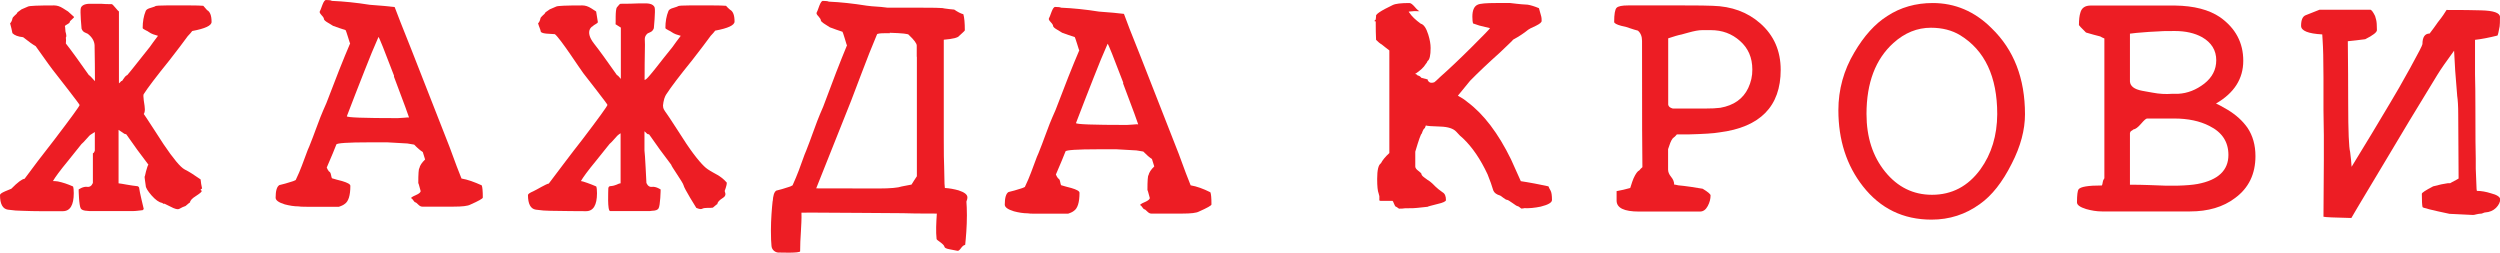
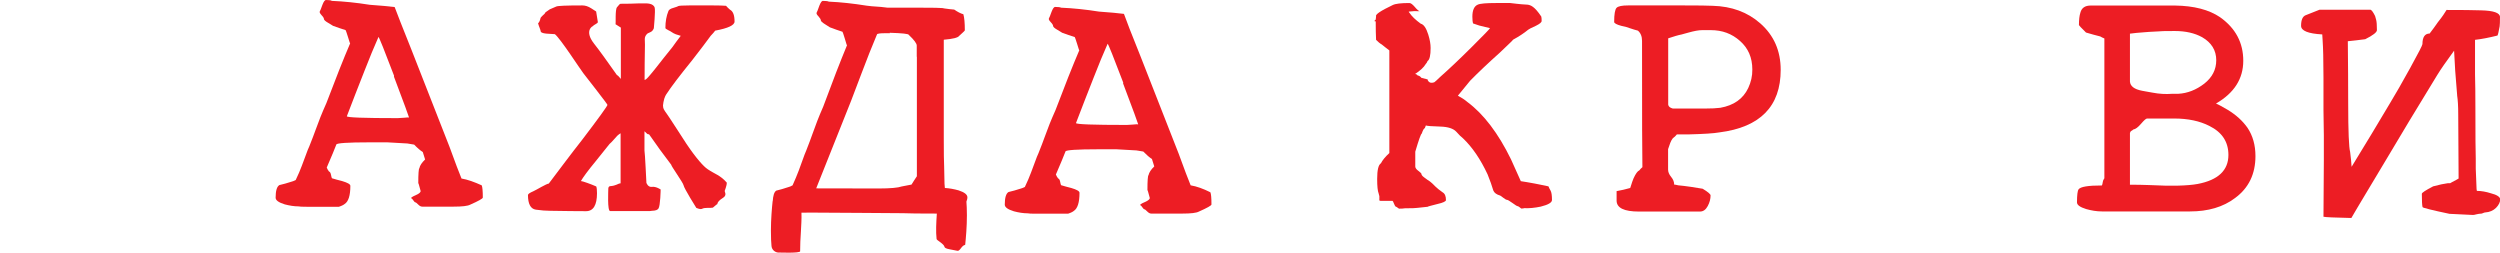
<svg xmlns="http://www.w3.org/2000/svg" width="188" height="19" viewBox="0 0 188 19" fill="none">
  <g clip-path="url(#clip0_181_13911)">
    <path d="M34.705 13.425L34.348 12.515C34.128 11.918 33.954 11.434 33.808 11.055C32.984 8.95 32.032 6.513 30.943 3.745C30.467 2.55 30.192 1.849 30.11 1.65L29.679 0.531L28.883 0.446C28.315 0.408 27.949 0.379 27.803 0.36C26.796 0.199 25.844 0.104 24.956 0.066C24.892 0.019 24.736 0 24.507 0C24.434 0 24.343 0.114 24.251 0.351C24.141 0.664 24.068 0.834 24.049 0.853C24.013 0.91 24.059 1.005 24.178 1.138C24.306 1.27 24.361 1.365 24.361 1.432C24.361 1.498 24.471 1.602 24.69 1.726C24.91 1.858 25.029 1.925 25.047 1.944C25.368 2.057 25.679 2.171 25.99 2.266C26.009 2.285 26.064 2.456 26.164 2.768C26.274 3.157 26.338 3.318 26.338 3.243C25.826 4.437 25.23 5.945 24.544 7.755C24.361 8.163 24.214 8.514 24.095 8.808C23.949 9.206 23.821 9.538 23.72 9.803C23.619 10.069 23.555 10.23 23.537 10.296C23.299 10.913 23.171 11.235 23.143 11.273C22.969 11.728 22.823 12.117 22.704 12.449C22.585 12.78 22.42 13.15 22.237 13.539C22.127 13.596 22.026 13.634 21.953 13.653C21.596 13.767 21.276 13.861 21.01 13.918C20.818 14.032 20.727 14.354 20.727 14.866C20.727 15.065 20.955 15.226 21.413 15.369C21.77 15.464 22.127 15.521 22.466 15.521C22.503 15.539 22.704 15.549 23.061 15.549H23.546H24.571H25.056H25.487C25.716 15.473 25.853 15.397 25.917 15.34C26.201 15.16 26.347 14.705 26.347 13.975C26.347 13.852 26.137 13.738 25.725 13.615C25.478 13.558 25.221 13.482 24.965 13.406C24.947 13.387 24.919 13.302 24.892 13.15C24.864 12.998 24.809 12.913 24.736 12.894C24.663 12.799 24.608 12.695 24.571 12.6C24.938 11.757 25.175 11.178 25.294 10.865C25.331 10.761 26.155 10.704 27.766 10.704H28.334H29.13C30.055 10.761 30.558 10.789 30.631 10.789L31.144 10.875C31.391 11.131 31.611 11.32 31.794 11.434C31.867 11.652 31.922 11.842 31.968 11.993C31.721 12.23 31.574 12.449 31.538 12.648C31.483 12.686 31.455 13.065 31.455 13.795C31.455 13.719 31.51 13.899 31.629 14.354C31.648 14.449 31.529 14.563 31.263 14.677C30.998 14.79 30.879 14.876 30.924 14.914C30.961 14.914 31.016 14.961 31.08 15.065C31.144 15.16 31.199 15.217 31.236 15.217C31.272 15.217 31.345 15.274 31.446 15.378C31.547 15.482 31.648 15.539 31.748 15.539H32.627H33.314H34H34.11C34.76 15.539 35.172 15.492 35.364 15.388C35.987 15.113 36.307 14.933 36.307 14.857C36.307 14.364 36.28 14.06 36.225 13.937C35.657 13.681 35.163 13.501 34.705 13.425ZM30.366 8.855C30.174 8.874 30.027 8.884 29.908 8.884C27.354 8.884 26.082 8.836 26.082 8.742C26.521 7.585 26.97 6.447 27.409 5.328C27.775 4.38 28.132 3.527 28.462 2.778C28.517 2.816 28.91 3.792 29.634 5.698L29.625 5.764C30.384 7.774 30.76 8.798 30.76 8.836C30.686 8.827 30.558 8.836 30.366 8.855Z" fill="#ED1D24" />
    <path d="M89.537 13.937L89.18 13.027C88.96 12.43 88.786 11.946 88.64 11.567C87.816 9.462 86.864 7.025 85.775 4.257C85.299 3.062 85.024 2.361 84.942 2.162L84.521 1.043L83.724 0.958C83.157 0.92 82.79 0.891 82.644 0.872C81.637 0.711 80.685 0.616 79.797 0.578C79.724 0.54 79.568 0.521 79.339 0.521C79.266 0.521 79.174 0.635 79.083 0.872C78.973 1.185 78.9 1.356 78.882 1.375C78.845 1.432 78.882 1.526 79.01 1.659C79.138 1.792 79.193 1.887 79.193 1.953C79.193 2.019 79.303 2.124 79.522 2.247C79.742 2.38 79.861 2.446 79.879 2.465C80.2 2.579 80.511 2.693 80.822 2.787C80.841 2.806 80.895 2.977 80.996 3.29C81.106 3.679 81.17 3.84 81.17 3.764C80.657 4.959 80.062 6.466 79.376 8.277C79.193 8.685 79.046 9.035 78.927 9.329C78.781 9.728 78.653 10.059 78.552 10.325C78.451 10.59 78.387 10.752 78.369 10.818C78.131 11.434 78.003 11.757 77.975 11.794C77.801 12.249 77.655 12.638 77.536 12.97C77.417 13.302 77.252 13.672 77.069 14.06C76.959 14.117 76.859 14.155 76.785 14.174C76.428 14.288 76.108 14.383 75.842 14.44C75.65 14.553 75.559 14.876 75.559 15.388C75.559 15.587 75.787 15.748 76.245 15.89C76.602 15.985 76.959 16.042 77.298 16.042C77.335 16.061 77.536 16.07 77.893 16.07H78.378H79.403H79.888H80.319C80.548 15.995 80.685 15.919 80.749 15.862C81.033 15.682 81.179 15.227 81.179 14.496C81.179 14.373 80.969 14.259 80.557 14.136C80.31 14.079 80.062 14.004 79.797 13.928C79.779 13.909 79.751 13.823 79.724 13.672C79.696 13.52 79.641 13.435 79.568 13.416C79.495 13.321 79.44 13.217 79.403 13.122C79.769 12.278 80.007 11.7 80.126 11.387C80.163 11.283 80.987 11.226 82.598 11.226H83.166H83.962C84.887 11.283 85.39 11.311 85.463 11.311L85.976 11.396C86.223 11.652 86.443 11.842 86.626 11.956C86.699 12.174 86.754 12.363 86.8 12.515C86.553 12.752 86.415 12.97 86.37 13.169C86.315 13.207 86.287 13.596 86.287 14.316C86.287 14.241 86.342 14.421 86.461 14.876C86.48 14.971 86.351 15.084 86.086 15.198C85.82 15.312 85.701 15.397 85.747 15.435C85.784 15.435 85.839 15.483 85.903 15.587C85.967 15.682 86.022 15.739 86.058 15.739C86.095 15.739 86.168 15.795 86.269 15.9C86.37 16.004 86.47 16.061 86.571 16.061H87.45H88.136H88.796H88.905C89.555 16.061 89.967 16.014 90.16 15.909C90.782 15.634 91.102 15.454 91.102 15.378C91.102 14.885 91.075 14.582 91.02 14.459C90.489 14.193 89.995 14.013 89.537 13.937ZM85.198 9.367C85.006 9.386 84.859 9.396 84.74 9.396C82.186 9.396 80.914 9.348 80.914 9.254C81.353 8.097 81.802 6.959 82.241 5.84C82.607 4.892 82.964 4.039 83.294 3.29C83.349 3.328 83.743 4.304 84.466 6.21L84.457 6.276C85.216 8.286 85.592 9.31 85.592 9.348C85.518 9.339 85.39 9.348 85.198 9.367Z" fill="#ED1D24" />
-     <path d="M116.443 14.013C116.077 13.937 115.739 13.871 115.418 13.804C114.997 13.729 114.649 13.662 114.365 13.624C114.082 12.979 113.834 12.43 113.624 11.975C112.672 10.031 111.583 8.59 110.347 7.67C110.136 7.49 109.898 7.338 109.633 7.196C109.935 6.826 110.246 6.447 110.548 6.077C111.161 5.452 111.903 4.75 112.782 3.963C113.047 3.707 113.276 3.489 113.477 3.299C113.679 3.11 113.78 3.005 113.78 2.987C114.246 2.731 114.631 2.475 114.915 2.238C114.951 2.2 115.153 2.095 115.51 1.934C115.793 1.792 115.931 1.678 115.931 1.574C115.931 1.413 115.922 1.308 115.903 1.242C115.83 0.986 115.766 0.768 115.729 0.616C115.391 0.474 115.107 0.389 114.878 0.351C114.539 0.332 114.265 0.313 114.054 0.284C113.844 0.265 113.688 0.247 113.569 0.228H112.718H112.489C111.766 0.228 111.308 0.265 111.125 0.351C110.859 0.465 110.722 0.768 110.722 1.251C110.722 1.489 110.74 1.659 110.777 1.763C111.097 1.887 111.399 1.972 111.683 2.029C111.821 2.067 111.94 2.095 112.049 2.114C112.031 2.171 111.573 2.645 110.685 3.527C109.733 4.475 108.946 5.215 108.324 5.764C108.058 6.02 107.903 6.163 107.866 6.182C107.619 6.276 107.445 6.22 107.353 6.001C107.463 6.001 107.326 5.954 106.923 5.859H106.896C106.804 5.745 106.703 5.679 106.612 5.679C106.557 5.603 106.484 5.565 106.41 5.565C106.804 5.309 107.07 5.063 107.207 4.826C107.28 4.75 107.326 4.665 107.353 4.589C107.509 4.494 107.582 4.162 107.582 3.612C107.582 3.318 107.527 2.987 107.408 2.607C107.253 2.114 107.07 1.839 106.841 1.782C106.438 1.489 106.154 1.214 105.989 0.958C105.971 0.958 105.953 0.929 105.934 0.872C106.218 0.834 106.493 0.825 106.758 0.844C106.685 0.825 106.557 0.721 106.392 0.521C106.218 0.322 106.09 0.228 105.989 0.228C105.367 0.228 104.946 0.275 104.735 0.379C103.82 0.815 103.408 1.09 103.481 1.233L103.454 1.47L103.344 1.583L103.454 1.612C103.454 2.181 103.463 2.645 103.481 2.996C103.637 3.157 103.774 3.271 103.911 3.347C104.104 3.508 104.296 3.65 104.479 3.792V11.51C104.177 11.785 103.966 12.041 103.847 12.278C103.655 12.392 103.563 12.79 103.563 13.454C103.563 14.004 103.6 14.364 103.673 14.544C103.692 14.62 103.71 14.696 103.728 14.752V14.989C103.71 15.065 103.737 15.103 103.811 15.103H103.893H104.094H104.717C104.735 15.103 104.772 15.17 104.827 15.312C104.882 15.454 104.927 15.53 104.964 15.539C105.001 15.549 105.046 15.577 105.111 15.625C105.165 15.672 105.202 15.691 105.22 15.691C105.413 15.691 105.55 15.682 105.651 15.663C106.163 15.663 106.465 15.653 106.566 15.634C106.868 15.596 107.134 15.568 107.362 15.549C107.362 15.53 107.61 15.464 108.104 15.34C108.525 15.245 108.736 15.141 108.736 15.046C108.736 14.752 108.653 14.553 108.479 14.459C108.25 14.297 108.086 14.165 107.967 14.051C107.756 13.833 107.61 13.7 107.527 13.643C107.445 13.586 107.381 13.548 107.353 13.529C107.326 13.511 107.243 13.444 107.097 13.34C106.951 13.236 106.886 13.141 106.886 13.055C106.886 13.036 106.813 12.97 106.658 12.847C106.502 12.733 106.429 12.619 106.429 12.524V11.406C106.694 10.505 106.859 10.05 106.914 10.05C107.005 9.775 107.088 9.642 107.143 9.642L107.225 9.434C107.298 9.472 107.674 9.5 108.333 9.519C108.9 9.538 109.294 9.671 109.505 9.898C109.715 10.135 109.889 10.306 110.017 10.401C110.722 11.074 111.335 11.975 111.866 13.112C112.059 13.586 112.196 13.985 112.297 14.326C112.37 14.506 112.544 14.629 112.809 14.705C112.828 14.705 112.901 14.762 113.038 14.866C113.175 14.971 113.267 15.027 113.322 15.027C113.377 15.027 113.514 15.103 113.734 15.264C113.953 15.426 114.082 15.502 114.118 15.502C114.155 15.502 114.256 15.558 114.402 15.682C114.494 15.682 114.576 15.672 114.631 15.653C114.988 15.672 115.4 15.634 115.858 15.539C116.425 15.397 116.709 15.236 116.709 15.037C116.709 14.686 116.672 14.449 116.599 14.326C116.535 14.222 116.48 14.108 116.443 14.013Z" fill="#ED1D24" />
+     <path d="M116.443 14.013C116.077 13.937 115.739 13.871 115.418 13.804C114.997 13.729 114.649 13.662 114.365 13.624C114.082 12.979 113.834 12.43 113.624 11.975C112.672 10.031 111.583 8.59 110.347 7.67C110.136 7.49 109.898 7.338 109.633 7.196C109.935 6.826 110.246 6.447 110.548 6.077C111.161 5.452 111.903 4.75 112.782 3.963C113.047 3.707 113.276 3.489 113.477 3.299C113.679 3.11 113.78 3.005 113.78 2.987C114.246 2.731 114.631 2.475 114.915 2.238C114.951 2.2 115.153 2.095 115.51 1.934C115.793 1.792 115.931 1.678 115.931 1.574C115.931 1.413 115.922 1.308 115.903 1.242C115.391 0.474 115.107 0.389 114.878 0.351C114.539 0.332 114.265 0.313 114.054 0.284C113.844 0.265 113.688 0.247 113.569 0.228H112.718H112.489C111.766 0.228 111.308 0.265 111.125 0.351C110.859 0.465 110.722 0.768 110.722 1.251C110.722 1.489 110.74 1.659 110.777 1.763C111.097 1.887 111.399 1.972 111.683 2.029C111.821 2.067 111.94 2.095 112.049 2.114C112.031 2.171 111.573 2.645 110.685 3.527C109.733 4.475 108.946 5.215 108.324 5.764C108.058 6.02 107.903 6.163 107.866 6.182C107.619 6.276 107.445 6.22 107.353 6.001C107.463 6.001 107.326 5.954 106.923 5.859H106.896C106.804 5.745 106.703 5.679 106.612 5.679C106.557 5.603 106.484 5.565 106.41 5.565C106.804 5.309 107.07 5.063 107.207 4.826C107.28 4.75 107.326 4.665 107.353 4.589C107.509 4.494 107.582 4.162 107.582 3.612C107.582 3.318 107.527 2.987 107.408 2.607C107.253 2.114 107.07 1.839 106.841 1.782C106.438 1.489 106.154 1.214 105.989 0.958C105.971 0.958 105.953 0.929 105.934 0.872C106.218 0.834 106.493 0.825 106.758 0.844C106.685 0.825 106.557 0.721 106.392 0.521C106.218 0.322 106.09 0.228 105.989 0.228C105.367 0.228 104.946 0.275 104.735 0.379C103.82 0.815 103.408 1.09 103.481 1.233L103.454 1.47L103.344 1.583L103.454 1.612C103.454 2.181 103.463 2.645 103.481 2.996C103.637 3.157 103.774 3.271 103.911 3.347C104.104 3.508 104.296 3.65 104.479 3.792V11.51C104.177 11.785 103.966 12.041 103.847 12.278C103.655 12.392 103.563 12.79 103.563 13.454C103.563 14.004 103.6 14.364 103.673 14.544C103.692 14.62 103.71 14.696 103.728 14.752V14.989C103.71 15.065 103.737 15.103 103.811 15.103H103.893H104.094H104.717C104.735 15.103 104.772 15.17 104.827 15.312C104.882 15.454 104.927 15.53 104.964 15.539C105.001 15.549 105.046 15.577 105.111 15.625C105.165 15.672 105.202 15.691 105.22 15.691C105.413 15.691 105.55 15.682 105.651 15.663C106.163 15.663 106.465 15.653 106.566 15.634C106.868 15.596 107.134 15.568 107.362 15.549C107.362 15.53 107.61 15.464 108.104 15.34C108.525 15.245 108.736 15.141 108.736 15.046C108.736 14.752 108.653 14.553 108.479 14.459C108.25 14.297 108.086 14.165 107.967 14.051C107.756 13.833 107.61 13.7 107.527 13.643C107.445 13.586 107.381 13.548 107.353 13.529C107.326 13.511 107.243 13.444 107.097 13.34C106.951 13.236 106.886 13.141 106.886 13.055C106.886 13.036 106.813 12.97 106.658 12.847C106.502 12.733 106.429 12.619 106.429 12.524V11.406C106.694 10.505 106.859 10.05 106.914 10.05C107.005 9.775 107.088 9.642 107.143 9.642L107.225 9.434C107.298 9.472 107.674 9.5 108.333 9.519C108.9 9.538 109.294 9.671 109.505 9.898C109.715 10.135 109.889 10.306 110.017 10.401C110.722 11.074 111.335 11.975 111.866 13.112C112.059 13.586 112.196 13.985 112.297 14.326C112.37 14.506 112.544 14.629 112.809 14.705C112.828 14.705 112.901 14.762 113.038 14.866C113.175 14.971 113.267 15.027 113.322 15.027C113.377 15.027 113.514 15.103 113.734 15.264C113.953 15.426 114.082 15.502 114.118 15.502C114.155 15.502 114.256 15.558 114.402 15.682C114.494 15.682 114.576 15.672 114.631 15.653C114.988 15.672 115.4 15.634 115.858 15.539C116.425 15.397 116.709 15.236 116.709 15.037C116.709 14.686 116.672 14.449 116.599 14.326C116.535 14.222 116.48 14.108 116.443 14.013Z" fill="#ED1D24" />
    <path d="M128.791 0.436C128.434 0.417 127.701 0.408 126.594 0.408H125.797H125.001H123.747H122.52H122.437C121.98 0.408 121.687 0.465 121.568 0.588C121.449 0.702 121.385 1.062 121.385 1.65C121.385 1.745 121.568 1.849 121.925 1.944C122.135 1.982 122.355 2.038 122.575 2.124C122.804 2.2 123.005 2.266 123.17 2.304C123.38 2.484 123.481 2.74 123.481 3.072C123.481 8.798 123.49 11.965 123.509 12.572C123.417 12.648 123.335 12.733 123.28 12.809C123.142 12.866 123.005 13.065 122.849 13.397C122.795 13.511 122.712 13.757 122.593 14.136C122.254 14.231 121.907 14.316 121.568 14.373V15.084C121.568 15.634 122.126 15.909 123.252 15.909H124.195H125.138H126.218H127.298H127.838C128.086 15.909 128.278 15.767 128.424 15.492C128.571 15.217 128.635 14.952 128.635 14.696C128.635 14.601 128.433 14.43 128.04 14.193C127.719 14.136 127.427 14.089 127.152 14.051C126.758 13.994 126.438 13.956 126.209 13.937C126.053 13.899 125.953 13.88 125.898 13.88C125.898 13.681 125.825 13.492 125.669 13.302C125.513 13.112 125.44 12.932 125.44 12.752V11.984V11.216L125.522 10.979C125.632 10.628 125.751 10.41 125.87 10.334C125.889 10.315 125.916 10.296 125.944 10.277C125.971 10.258 125.998 10.23 126.026 10.192C126.053 10.154 126.081 10.126 126.099 10.107H126.987C128.113 10.078 128.882 10.031 129.303 9.955C132.37 9.566 133.908 7.993 133.908 5.253C133.908 3.821 133.395 2.655 132.37 1.754C131.409 0.91 130.219 0.474 128.791 0.436ZM131.464 6.627C131.079 7.433 130.383 7.926 129.367 8.106C129.083 8.144 128.69 8.163 128.186 8.163H125.797C125.587 8.106 125.468 8.012 125.449 7.869V7.604V2.882C125.843 2.75 126.182 2.645 126.475 2.588L126.676 2.531L126.987 2.446C127.399 2.332 127.738 2.266 128.003 2.266H128.653C129.505 2.266 130.237 2.531 130.85 3.081C131.464 3.622 131.775 4.333 131.775 5.224C131.784 5.708 131.674 6.182 131.464 6.627Z" fill="#ED1D24" />
-     <path d="M145.341 0.228C144.068 0.228 142.924 0.55 141.926 1.204C140.992 1.792 140.168 2.712 139.445 3.944C138.649 5.281 138.246 6.732 138.246 8.286C138.246 10.524 138.859 12.439 140.095 14.013C141.404 15.682 143.125 16.516 145.249 16.516C146.595 16.516 147.812 16.127 148.892 15.34C149.78 14.715 150.586 13.7 151.282 12.306C151.95 11.008 152.279 9.765 152.279 8.59C152.279 5.897 151.446 3.745 149.771 2.124C148.499 0.853 147.016 0.228 145.341 0.228ZM148.929 12.733C147.995 14.013 146.778 14.648 145.286 14.648C143.876 14.648 142.704 14.07 141.77 12.923C140.828 11.766 140.361 10.315 140.361 8.571C140.361 6.229 141.038 4.447 142.384 3.233C143.235 2.465 144.178 2.086 145.203 2.086C146.055 2.086 146.787 2.275 147.4 2.645C149.259 3.783 150.192 5.764 150.192 8.58C150.183 10.192 149.762 11.576 148.929 12.733Z" fill="#ED1D24" />
    <path d="M167.522 8.258C167.046 7.983 166.753 7.822 166.644 7.784C168.008 6.997 168.694 5.926 168.694 4.57C168.694 3.214 168.117 2.124 166.955 1.299C166.122 0.73 164.987 0.436 163.568 0.417H158.469H157.215C156.794 0.417 156.537 0.597 156.446 0.948C156.373 1.166 156.336 1.479 156.336 1.887C156.336 1.906 156.51 2.095 156.867 2.446C157.261 2.56 157.618 2.664 157.938 2.74C158.029 2.797 158.13 2.844 158.249 2.892V13.245V13.302V13.387V13.416L158.222 13.444C158.167 13.539 158.13 13.624 158.13 13.681C158.112 13.795 158.094 13.89 158.066 13.947C157.032 13.947 156.446 14.041 156.308 14.241C156.235 14.335 156.189 14.667 156.189 15.217C156.189 15.416 156.418 15.577 156.876 15.72C157.27 15.833 157.672 15.9 158.075 15.9H158.643H159.183H162.945H164.685C166.049 15.9 167.184 15.568 168.072 14.895C169.097 14.146 169.61 13.093 169.61 11.738C169.61 10.913 169.408 10.201 169.015 9.614C168.657 9.102 168.163 8.647 167.522 8.258ZM160.172 2.531C160.364 2.512 160.519 2.493 160.657 2.474C161.343 2.418 161.893 2.37 162.314 2.361C162.405 2.342 162.817 2.332 163.54 2.332C164.346 2.332 165.032 2.484 165.6 2.797C166.305 3.205 166.662 3.783 166.662 4.532C166.662 5.233 166.36 5.821 165.756 6.295C165.151 6.76 164.501 7.016 163.797 7.054H163.421H163.339C162.863 7.092 162.378 7.063 161.883 6.969C161.673 6.931 161.508 6.902 161.398 6.883C161.288 6.864 161.179 6.845 161.087 6.826C160.492 6.713 160.19 6.476 160.172 6.125V2.531ZM165.27 13.833C164.492 13.975 163.284 14.003 161.655 13.918C161.16 13.899 160.666 13.89 160.172 13.89V11.15V10.002C160.19 9.927 160.226 9.87 160.281 9.841C160.336 9.813 160.391 9.775 160.428 9.737C160.583 9.718 160.776 9.576 161.005 9.31C161.233 9.045 161.38 8.912 161.462 8.912H163.495C164.547 8.912 165.426 9.102 166.149 9.472C167.101 9.946 167.577 10.666 167.577 11.652C167.577 12.809 166.808 13.539 165.27 13.833Z" fill="#ED1D24" />
    <path d="M187.312 14.534C186.955 14.421 186.598 14.354 186.26 14.354C186.241 14.278 186.232 14.174 186.232 14.06C186.214 13.729 186.196 13.264 186.177 12.676V11.937C186.159 11.425 186.15 10.164 186.15 8.163C186.15 7.101 186.141 6.248 186.122 5.594V3.555V2.996C186.635 2.939 187.203 2.825 187.807 2.674C187.843 2.636 187.898 2.408 187.972 1.991C187.99 1.877 187.999 1.64 187.999 1.28C187.999 0.967 187.514 0.796 186.553 0.777C186.003 0.758 185.152 0.749 183.98 0.749C183.925 0.844 183.843 0.967 183.742 1.119C183.642 1.27 183.504 1.451 183.33 1.669C183.138 1.944 182.937 2.228 182.708 2.522C182.351 2.522 182.168 2.787 182.168 3.318C182.168 3.394 181.866 3.991 181.252 5.101C180.639 6.21 180.136 7.092 179.742 7.736C178.863 9.216 177.902 10.818 176.84 12.543C176.822 12.23 176.785 11.851 176.73 11.425C176.639 11.112 176.584 9.889 176.584 7.765C176.584 6.428 176.575 4.873 176.556 3.1C176.941 3.062 177.371 3.015 177.865 2.949C178.451 2.655 178.744 2.427 178.744 2.266C178.744 1.896 178.726 1.64 178.689 1.498C178.671 1.441 178.643 1.337 178.607 1.204C178.451 0.891 178.332 0.73 178.241 0.73H175.595H174.432C174.414 0.73 174.066 0.872 173.38 1.147C173.151 1.242 173.041 1.507 173.041 1.944C173.041 2.313 173.572 2.531 174.634 2.588C174.634 2.607 174.643 2.759 174.661 3.034C174.68 3.309 174.698 3.679 174.707 4.134C174.716 4.589 174.725 5.148 174.725 5.821V8.277C174.725 8.694 174.735 9.32 174.753 10.173V12.069C174.753 13.179 174.744 14.582 174.725 16.298C174.863 16.336 175.558 16.364 176.822 16.393C177.087 15.938 177.426 15.359 177.856 14.648C178.277 13.937 178.826 13.027 179.486 11.927C180.438 10.315 181.701 8.22 183.275 5.651C183.541 5.215 183.962 4.608 184.548 3.811C184.584 4.712 184.658 5.831 184.777 7.149V7.177C184.832 7.528 184.859 8.011 184.859 8.618L184.887 13.425C184.795 13.482 184.63 13.577 184.401 13.691C184.365 13.71 184.319 13.738 184.255 13.776H184.081C183.797 13.814 183.422 13.89 182.973 14.013C182.406 14.307 182.122 14.496 182.122 14.572C182.122 15.103 182.14 15.435 182.177 15.577C182.214 15.634 182.891 15.805 184.2 16.08C184.713 16.099 185.299 16.127 185.967 16.165C186.003 16.165 186.095 16.156 186.223 16.118C186.36 16.089 186.452 16.07 186.525 16.07C186.598 16.07 186.662 16.061 186.727 16.023C186.791 15.994 186.846 15.976 186.882 15.976C187.221 15.957 187.496 15.833 187.706 15.625C187.917 15.407 188.017 15.189 188.017 14.98C187.999 14.809 187.77 14.648 187.312 14.534Z" fill="#ED1D24" />
    <path d="M54.597 0.436C54.368 0.417 54.048 0.408 53.627 0.408H51.833C51.338 0.408 51.054 0.427 50.981 0.465C50.981 0.483 50.871 0.521 50.652 0.588C50.432 0.645 50.304 0.73 50.267 0.825C50.111 1.204 50.038 1.631 50.038 2.105C50.038 2.143 50.111 2.2 50.249 2.266C50.386 2.332 50.468 2.38 50.487 2.399C50.597 2.474 50.716 2.541 50.825 2.579C50.935 2.617 51.063 2.655 51.192 2.693C50.935 3.034 50.725 3.309 50.578 3.527C50.056 4.172 49.645 4.693 49.343 5.082C49.15 5.319 49.004 5.508 48.885 5.641C48.665 5.907 48.555 6.001 48.473 6.011C48.473 5.224 48.482 4.371 48.5 3.375C48.519 3.062 48.381 2.778 48.702 2.512C48.885 2.418 49.059 2.408 49.169 2.124C49.169 2.124 49.297 0.815 49.233 0.578C49.132 0.227 48.592 0.256 48.491 0.256H48.024C47.814 0.275 46.981 0.284 46.66 0.284C46.624 0.284 46.532 0.37 46.395 0.55C46.248 0.73 46.322 1.801 46.285 1.82L46.688 2.076V4.598V5.935C46.587 5.831 46.45 5.632 46.404 5.66C45.644 4.579 45.068 3.783 44.665 3.271C43.896 2.285 44.601 1.934 44.582 1.972C44.601 1.934 44.665 1.877 44.784 1.82C44.894 1.763 44.958 1.707 44.958 1.659C44.958 1.612 44.839 0.872 44.83 0.863C44.82 0.853 44.701 0.777 44.463 0.626C44.225 0.474 44.006 0.408 43.795 0.408C42.578 0.408 41.928 0.436 41.827 0.493C41.635 0.569 41.479 0.645 41.342 0.702C41.104 0.863 40.985 0.948 40.985 0.976C40.985 1.005 40.93 1.071 40.811 1.166C40.701 1.261 40.637 1.346 40.637 1.403C40.6 1.564 40.545 1.678 40.463 1.754C40.536 2.029 40.637 2.181 40.673 2.399C40.829 2.56 41.342 2.531 41.726 2.569C42.147 2.901 43.649 5.233 43.868 5.508C43.96 5.622 44.289 6.049 44.848 6.769C45.406 7.49 45.681 7.86 45.681 7.888C45.681 7.964 45.049 8.846 43.777 10.514C42.88 11.652 42.111 12.695 41.269 13.804C41.076 13.823 40.362 14.269 40.106 14.383C39.84 14.496 39.703 14.591 39.703 14.667C39.703 15.34 39.904 15.71 40.298 15.767C40.701 15.824 41.058 15.852 41.378 15.852C41.891 15.871 44.07 15.881 44.07 15.881C44.619 15.881 44.894 15.426 44.894 14.525C44.894 14.288 44.875 14.117 44.839 14.022C44.436 13.842 43.795 13.615 43.685 13.615C43.841 13.34 44.207 12.837 44.802 12.117C45.241 11.567 45.589 11.14 45.836 10.827C45.91 10.77 46.038 10.638 46.212 10.439C46.386 10.239 46.486 10.135 46.505 10.135C46.541 10.116 46.651 10.012 46.669 10.031C46.669 10.021 46.669 10.031 46.669 10.021V11.055V13.785C46.441 13.804 46.367 13.966 45.855 14.003C45.809 14.022 45.745 14.07 45.745 14.174C45.745 14.326 45.663 15.871 45.882 15.871H46.084H46.889H48.876C48.986 15.852 49.114 15.843 49.278 15.833C49.397 15.824 48.958 15.814 49.324 15.814C49.388 15.786 49.462 15.757 49.516 15.682C49.663 15.473 49.681 14.25 49.681 14.25C49.681 14.25 49.343 14.013 49.031 14.051C48.72 14.098 48.61 13.747 48.61 13.747C48.61 13.747 48.5 11.444 48.464 11.32V9.983V9.87C48.564 9.955 48.674 10.088 48.711 10.088C48.766 10.088 48.802 10.097 48.821 10.116C49.352 10.884 49.901 11.643 50.478 12.392C50.441 12.448 51.366 13.729 51.402 13.928C51.439 14.165 52.363 15.634 52.363 15.634C52.592 15.729 52.739 15.748 52.821 15.691C52.995 15.596 53.48 15.653 53.608 15.615C53.837 15.416 53.947 15.331 53.947 15.35C53.947 15.207 54.093 15.046 54.386 14.866C54.679 14.677 54.496 14.421 54.496 14.364C54.496 14.326 54.67 13.947 54.652 13.729C54.148 13.16 53.773 13.103 53.215 12.723C52.913 12.524 52.363 11.918 51.622 10.818C51.201 10.173 50.78 9.509 50.34 8.846L50.139 8.552C49.938 8.277 49.864 8.154 49.864 8.002C49.864 7.888 49.837 8.021 49.892 7.68C49.956 7.291 50.102 7.092 50.139 7.044C50.441 6.57 51.082 5.726 52.071 4.503C52.684 3.716 53.142 3.11 53.444 2.693C53.599 2.531 53.709 2.408 53.782 2.304C54.753 2.124 55.238 1.896 55.238 1.621C55.238 1.147 55.128 0.853 54.899 0.73C54.78 0.635 54.679 0.531 54.597 0.436Z" fill="#ED1D24" />
-     <path d="M15.287 0.436C15.059 0.417 14.738 0.408 14.317 0.408H12.523C12.029 0.408 11.745 0.427 11.672 0.465C11.672 0.484 11.562 0.522 11.342 0.588C11.122 0.645 10.994 0.73 10.958 0.825C10.802 1.204 10.729 1.631 10.729 2.105C10.729 2.143 10.802 2.2 10.939 2.266C11.086 2.332 11.159 2.38 11.177 2.399C11.287 2.475 11.406 2.541 11.516 2.579C11.626 2.617 11.754 2.655 11.882 2.693C11.626 3.034 11.415 3.309 11.269 3.527C10.747 4.172 10.335 4.693 10.033 5.082C9.841 5.319 9.694 5.509 9.575 5.641C9.31 5.755 9.2 6.182 9.127 6.087C9.054 6.182 8.999 6.22 8.944 6.267V4.598V1.308V0.863C8.907 0.844 8.816 0.749 8.669 0.569C8.532 0.398 8.44 0.313 8.404 0.313C8.083 0.313 7.809 0.303 7.598 0.284H6.82C6.71 0.284 6.179 0.266 6.078 0.607C6.005 0.834 6.133 2.152 6.133 2.152C6.234 2.437 6.417 2.446 6.6 2.541C6.93 2.797 7.095 3.091 7.113 3.404C7.131 4.418 7.14 5.3 7.14 6.106C6.939 5.888 6.728 5.641 6.692 5.66C5.932 4.579 5.355 3.783 4.952 3.271C4.971 3.091 4.971 2.949 4.952 2.825C5.007 2.769 4.998 2.617 4.925 2.38C4.907 2.067 4.888 1.934 4.87 1.972C4.888 1.934 4.952 1.877 5.071 1.82C5.181 1.764 5.245 1.707 5.245 1.659C5.245 1.612 5.309 1.536 5.428 1.441C5.547 1.346 5.593 1.28 5.557 1.261C5.273 1.005 5.126 0.872 5.117 0.863C5.099 0.853 4.98 0.778 4.742 0.626C4.504 0.474 4.284 0.408 4.074 0.408C2.856 0.408 2.206 0.436 2.105 0.493C1.913 0.569 1.758 0.645 1.62 0.702C1.391 0.863 1.282 0.948 1.282 0.977C1.282 1.005 1.227 1.071 1.108 1.166C0.998 1.261 0.934 1.346 0.934 1.403C0.897 1.564 0.842 1.678 0.76 1.754C0.833 2.029 0.897 2.276 0.934 2.494C1.089 2.655 1.355 2.759 1.739 2.797C2.16 3.129 2.472 3.356 2.682 3.47C3.451 4.56 3.945 5.243 4.174 5.518C4.266 5.632 4.595 6.058 5.154 6.779C5.712 7.5 5.987 7.869 5.987 7.898C5.987 7.974 5.346 8.855 4.074 10.524C3.177 11.662 2.444 12.638 1.849 13.444C1.657 13.463 1.327 13.71 0.851 14.193C0.815 14.212 0.659 14.278 0.394 14.383C0.128 14.497 0 14.591 0 14.667C0 15.34 0.201 15.71 0.595 15.767C0.998 15.824 1.355 15.852 1.675 15.852C2.188 15.871 2.646 15.881 3.039 15.881H4.266H4.724C5.273 15.881 5.547 15.426 5.547 14.525C5.547 14.288 5.529 14.117 5.493 14.023C5.09 13.842 4.714 13.719 4.348 13.643C4.211 13.624 4.092 13.615 3.982 13.615C4.138 13.34 4.504 12.837 5.099 12.117C5.538 11.567 5.886 11.14 6.133 10.827C6.207 10.771 6.335 10.638 6.509 10.439C6.683 10.24 6.783 10.135 6.802 10.135C6.82 10.126 6.976 10.021 7.131 9.927V9.984V11.32C7.095 11.444 7.049 11.51 6.985 11.529V13.748C6.985 13.748 6.884 14.098 6.564 14.051C6.252 14.004 5.914 14.25 5.914 14.25C5.914 14.25 5.932 15.473 6.078 15.682C6.133 15.758 6.207 15.786 6.271 15.814C6.637 15.814 6.197 15.824 6.316 15.833C6.481 15.843 6.609 15.862 6.719 15.871H8.706H9.511H10.033C10.253 15.871 10.5 15.824 10.729 15.805L10.811 15.72C10.811 15.72 10.472 14.326 10.472 14.174C10.472 14.07 10.408 14.032 10.353 14.004C9.841 13.956 9.145 13.805 8.916 13.786V11.055V9.766C9.099 9.87 9.356 10.078 9.392 10.078C9.447 10.078 9.484 10.088 9.502 10.107C10.033 10.875 10.582 11.633 11.159 12.382C11.122 12.439 11.095 12.496 11.077 12.562C11.003 12.78 10.948 12.999 10.903 13.217C10.866 13.255 10.866 13.378 10.903 13.567C10.939 13.805 10.958 13.928 10.958 13.956C10.958 14.117 11.104 14.354 11.397 14.696C11.69 15.027 11.955 15.217 12.184 15.255C12.258 15.274 12.276 15.293 12.239 15.303C12.203 15.312 12.221 15.321 12.294 15.321H12.377L13.036 15.644C13.264 15.739 13.411 15.758 13.493 15.701C13.667 15.606 13.814 15.53 13.951 15.492C14.18 15.293 14.29 15.208 14.29 15.227C14.29 15.094 14.436 14.923 14.729 14.743C15.022 14.553 15.168 14.43 15.168 14.373C15.168 14.335 15.141 14.307 15.086 14.288C15.086 14.25 15.123 14.212 15.196 14.174C15.141 13.937 15.104 13.71 15.086 13.492C14.61 13.16 14.216 12.904 13.887 12.743C13.566 12.572 13.036 11.937 12.294 10.837C11.873 10.192 11.452 9.528 11.012 8.865L10.811 8.571C10.866 8.495 10.893 8.372 10.893 8.22C10.893 8.106 10.866 7.879 10.811 7.547C10.774 7.272 10.774 7.111 10.811 7.073C11.113 6.599 11.754 5.755 12.743 4.532C13.356 3.745 13.814 3.138 14.116 2.721C14.271 2.56 14.381 2.437 14.454 2.332C15.425 2.152 15.91 1.925 15.91 1.65C15.91 1.176 15.8 0.882 15.571 0.759C15.461 0.635 15.361 0.531 15.287 0.436Z" fill="#ED1D24" />
    <path d="M72.088 14.316C71.75 14.222 71.402 14.155 71.054 14.136L71.027 13.814C71.027 13.795 71.017 13.349 70.999 12.487C70.981 12.212 70.972 11.51 70.972 10.391V6.703V2.987C71.658 2.93 72.043 2.835 72.134 2.693C72.207 2.636 72.29 2.56 72.363 2.484C72.381 2.465 72.418 2.427 72.473 2.38C72.528 2.332 72.555 2.294 72.555 2.275C72.555 1.726 72.519 1.327 72.445 1.071C72.235 1.015 72.006 0.891 71.759 0.721C71.53 0.702 71.283 0.673 71.017 0.635C70.999 0.635 70.953 0.626 70.871 0.607C70.697 0.588 70.175 0.578 69.306 0.578H69.077H66.852H66.751L66.257 0.521C65.69 0.484 65.323 0.455 65.177 0.427C64.17 0.266 63.218 0.161 62.33 0.123C62.257 0.085 62.101 0.066 61.872 0.066C61.799 0.066 61.708 0.19 61.616 0.427C61.506 0.749 61.433 0.92 61.415 0.939C61.378 0.996 61.415 1.1 61.543 1.223C61.662 1.356 61.726 1.46 61.726 1.526C61.726 1.593 61.836 1.697 62.055 1.83C62.275 1.963 62.394 2.038 62.412 2.057C62.733 2.181 63.044 2.285 63.355 2.389C63.374 2.408 63.429 2.579 63.529 2.901C63.639 3.309 63.703 3.47 63.703 3.385C63.191 4.617 62.596 6.153 61.909 8.012C61.726 8.429 61.579 8.789 61.46 9.092C61.314 9.5 61.186 9.832 61.085 10.107C60.984 10.382 60.92 10.552 60.902 10.609C60.664 11.235 60.536 11.567 60.508 11.614C60.334 12.079 60.188 12.477 60.069 12.818C59.941 13.16 59.785 13.53 59.602 13.937C59.492 14.004 59.392 14.041 59.318 14.06C58.961 14.184 58.641 14.269 58.375 14.335C58.211 14.44 58.137 14.724 58.11 15.122C58.11 15.122 58.101 15.122 58.101 15.132C58.046 15.653 57.973 16.478 57.973 17.35C57.973 17.881 57.991 18.251 58.018 18.507C58.046 18.81 58.33 19.029 58.641 18.991C58.641 18.991 60.17 19.047 60.17 18.896C60.16 17.986 60.298 16.876 60.27 15.995C60.325 15.995 60.362 15.995 60.435 15.995H60.655V15.985C62.376 16.004 67.136 16.014 67.896 16.032C68.299 16.051 69.168 16.061 70.45 16.061C70.404 16.744 70.368 17.426 70.431 17.967C70.404 18.052 70.981 18.327 71.027 18.564C71.036 18.64 71.173 18.706 71.439 18.753C71.777 18.81 71.96 18.848 71.988 18.858C72.052 18.886 72.143 18.829 72.253 18.678C72.363 18.526 72.455 18.45 72.528 18.431C72.546 18.431 72.564 18.422 72.583 18.403C72.638 17.881 72.711 17.056 72.711 16.184C72.711 15.729 72.693 15.407 72.674 15.16C72.711 15.056 72.748 14.961 72.748 14.828C72.738 14.62 72.519 14.459 72.088 14.316ZM68.949 4.267V5.12V5.964V6.959V12.041V13.255C68.811 13.454 68.683 13.662 68.546 13.88L67.951 13.994C67.932 13.994 67.887 14.004 67.804 14.023C67.539 14.117 66.971 14.174 66.092 14.174C66.037 14.174 63.081 14.174 61.378 14.165L64.005 7.575C64.262 6.893 64.527 6.191 64.783 5.527C65.15 4.551 65.616 3.366 65.946 2.598C65.946 2.437 67.118 2.531 66.907 2.484V2.465C67.832 2.494 68.335 2.541 68.344 2.626C68.747 3.006 68.939 3.271 68.939 3.423V4.267H68.949Z" fill="#ED1D24" />
  </g>
  <defs>
    <clipPath id="clip0_181_13911">
      <rect width="188" height="19" fill="white" />
    </clipPath>
  </defs>
</svg>